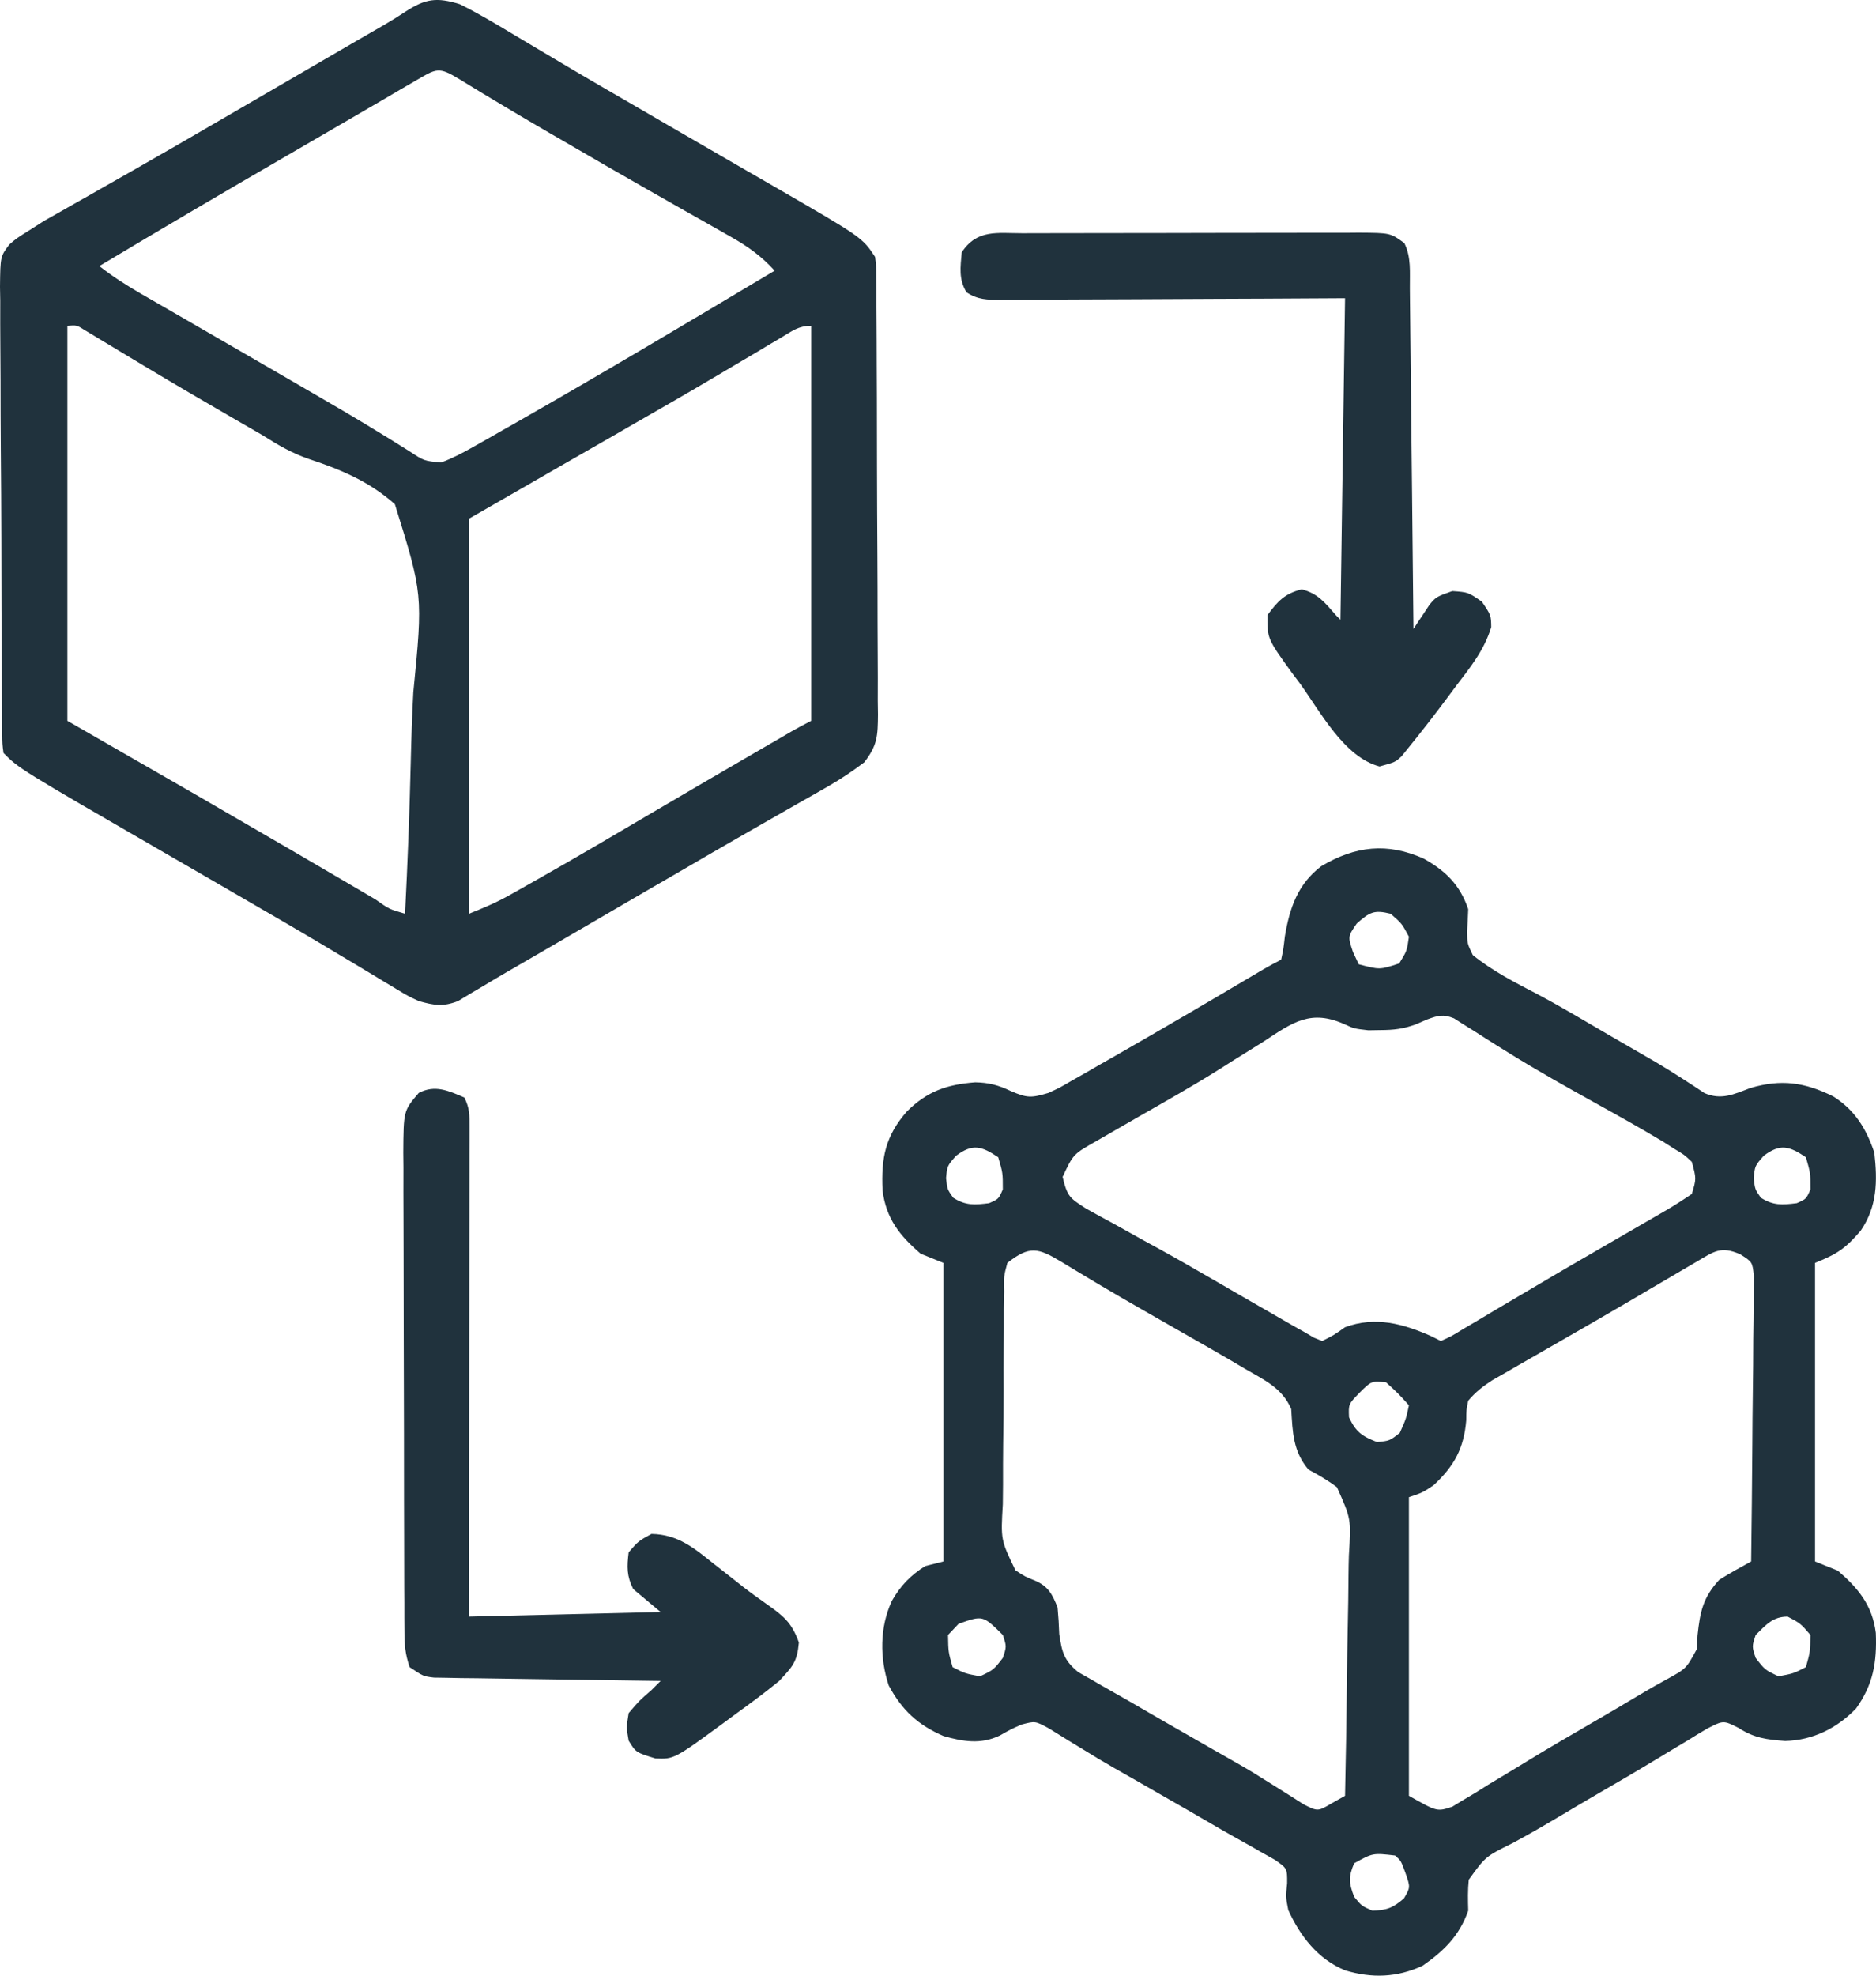
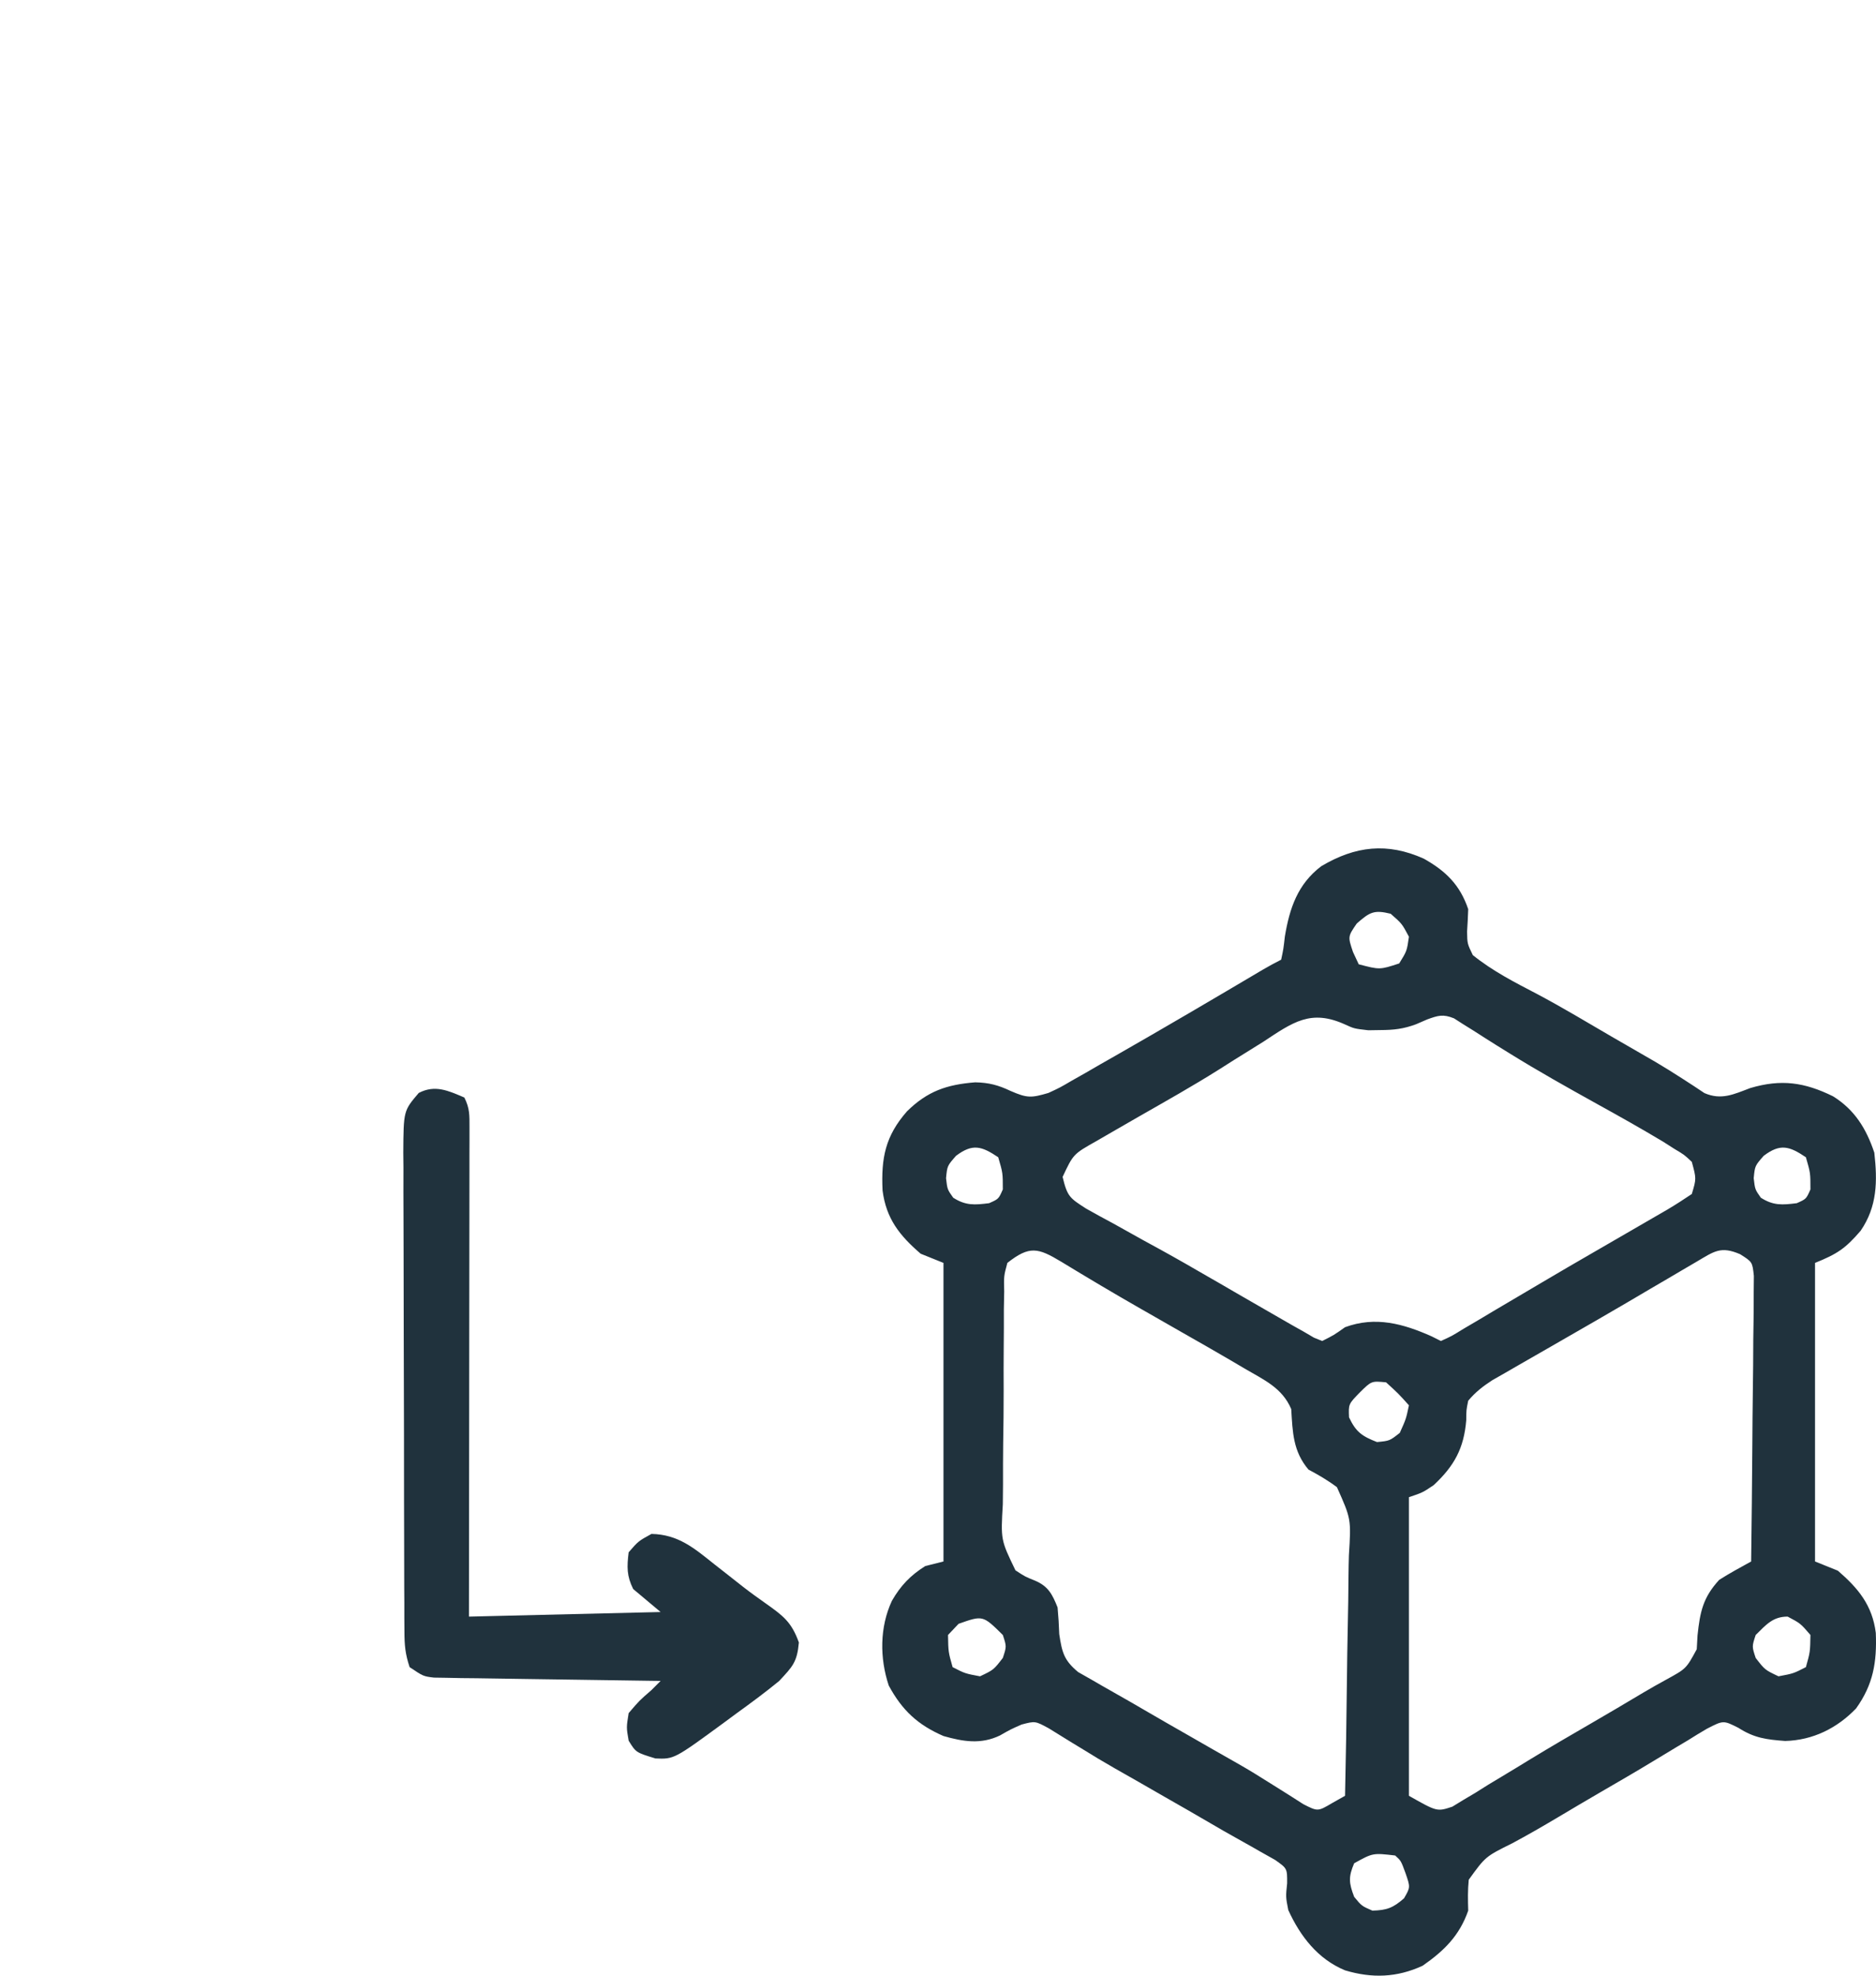
<svg xmlns="http://www.w3.org/2000/svg" width="38" height="40" viewBox="0 0 38 40" fill="none">
  <path d="M28.839 17.384C29.285 17.634 29.573 17.915 29.74 18.407C29.735 18.559 29.727 18.71 29.717 18.861C29.721 19.106 29.721 19.106 29.833 19.337C30.237 19.663 30.683 19.889 31.141 20.128C31.651 20.399 32.147 20.697 32.646 20.988C32.941 21.159 33.237 21.33 33.533 21.5C33.714 21.607 33.892 21.718 34.069 21.832C34.19 21.91 34.19 21.91 34.313 21.99C34.383 22.036 34.453 22.083 34.525 22.131C34.867 22.279 35.118 22.156 35.453 22.029C36.081 21.843 36.552 21.912 37.13 22.196C37.568 22.469 37.803 22.85 37.966 23.337C38.031 23.915 38.026 24.427 37.689 24.918C37.381 25.277 37.216 25.387 36.765 25.569C36.765 27.564 36.765 29.559 36.765 31.614C36.917 31.676 37.07 31.737 37.227 31.8C37.642 32.158 37.926 32.502 37.996 33.06C38.02 33.652 37.944 34.106 37.596 34.59C37.209 34.992 36.72 35.233 36.161 35.248C35.784 35.22 35.535 35.19 35.211 34.981C34.908 34.829 34.908 34.829 34.576 35C34.445 35.076 34.316 35.155 34.188 35.236C34.117 35.278 34.047 35.32 33.974 35.363C33.818 35.456 33.662 35.55 33.507 35.645C33.142 35.867 32.773 36.08 32.404 36.294C32.118 36.46 31.833 36.629 31.549 36.798C31.245 36.979 30.941 37.154 30.629 37.321C30.09 37.588 30.09 37.588 29.751 38.057C29.729 38.269 29.734 38.47 29.74 38.683C29.561 39.193 29.25 39.497 28.816 39.799C28.295 40.039 27.792 40.056 27.245 39.892C26.694 39.664 26.339 39.204 26.095 38.671C26.043 38.404 26.043 38.404 26.072 38.13C26.074 37.829 26.074 37.829 25.826 37.655C25.726 37.599 25.626 37.543 25.523 37.485C25.442 37.439 25.442 37.439 25.359 37.391C25.245 37.326 25.13 37.261 25.015 37.198C24.849 37.106 24.684 37.011 24.521 36.915C24.199 36.727 23.877 36.542 23.553 36.358C23.391 36.265 23.228 36.172 23.066 36.078C22.905 35.986 22.743 35.895 22.582 35.803C22.352 35.672 22.126 35.536 21.901 35.396C21.843 35.361 21.785 35.326 21.726 35.29C21.565 35.191 21.404 35.092 21.244 34.992C20.969 34.843 20.969 34.843 20.694 34.915C20.471 35.013 20.471 35.013 20.254 35.137C19.869 35.321 19.512 35.262 19.111 35.148C18.592 34.922 18.275 34.631 18.002 34.125C17.818 33.569 17.817 32.947 18.066 32.411C18.243 32.103 18.439 31.898 18.741 31.707C18.863 31.677 18.985 31.646 19.111 31.614C19.111 29.619 19.111 27.624 19.111 25.569C18.959 25.508 18.806 25.446 18.649 25.383C18.222 25.015 17.95 24.674 17.877 24.102C17.846 23.442 17.934 23 18.372 22.5C18.788 22.091 19.177 21.959 19.752 21.913C20.027 21.918 20.221 21.969 20.469 22.087C20.811 22.236 20.89 22.229 21.237 22.128C21.472 22.019 21.472 22.019 21.709 21.88C21.801 21.828 21.892 21.776 21.987 21.723C22.084 21.666 22.182 21.61 22.282 21.552C22.383 21.495 22.484 21.437 22.588 21.378C23.59 20.806 24.585 20.221 25.578 19.633C25.7 19.562 25.824 19.494 25.951 19.43C25.997 19.215 25.997 19.215 26.026 18.96C26.122 18.385 26.286 17.9 26.762 17.538C27.455 17.126 28.101 17.054 28.839 17.384ZM27.482 18.698C27.301 18.962 27.301 18.962 27.406 19.274C27.445 19.356 27.483 19.439 27.522 19.523C27.948 19.635 27.948 19.635 28.342 19.506C28.498 19.254 28.498 19.254 28.539 18.965C28.398 18.7 28.398 18.7 28.169 18.5C27.831 18.416 27.744 18.468 27.482 18.698ZM25.587 21.093C25.392 21.215 25.197 21.336 25.002 21.457C24.901 21.521 24.8 21.585 24.696 21.651C24.161 21.988 23.61 22.297 23.062 22.61C22.861 22.726 22.661 22.841 22.46 22.957C22.333 23.03 22.333 23.03 22.204 23.105C21.741 23.366 21.741 23.366 21.524 23.828C21.62 24.229 21.67 24.257 22.001 24.47C22.184 24.573 22.368 24.674 22.554 24.773C22.756 24.885 22.958 24.998 23.16 25.111C23.269 25.17 23.378 25.23 23.486 25.289C23.839 25.483 24.187 25.683 24.535 25.885C24.594 25.919 24.652 25.952 24.713 25.987C24.829 26.055 24.946 26.122 25.062 26.19C25.337 26.349 25.613 26.508 25.889 26.666C25.981 26.719 26.073 26.772 26.169 26.827C26.249 26.872 26.33 26.917 26.413 26.964C26.48 27.003 26.547 27.043 26.616 27.083C26.698 27.116 26.698 27.116 26.782 27.15C27.019 27.031 27.019 27.031 27.245 26.871C27.862 26.643 28.427 26.801 29.001 27.057C29.062 27.088 29.123 27.118 29.186 27.15C29.402 27.053 29.402 27.053 29.645 26.903C29.741 26.847 29.836 26.791 29.935 26.733C30.038 26.671 30.142 26.609 30.248 26.546C30.356 26.482 30.463 26.419 30.57 26.356C30.794 26.224 31.019 26.091 31.243 25.959C31.585 25.756 31.929 25.557 32.273 25.358C32.328 25.326 32.383 25.294 32.439 25.262C32.601 25.168 32.762 25.075 32.923 24.982C33.123 24.866 33.324 24.75 33.524 24.634C33.608 24.585 33.691 24.537 33.778 24.487C33.945 24.388 34.108 24.282 34.269 24.174C34.362 23.864 34.362 23.864 34.269 23.523C34.117 23.38 34.117 23.38 33.917 23.261C33.841 23.212 33.766 23.164 33.688 23.115C33.246 22.85 32.797 22.598 32.346 22.349C31.75 22.018 31.157 21.686 30.578 21.327C30.494 21.274 30.41 21.222 30.323 21.169C30.165 21.07 30.007 20.97 29.851 20.869C29.78 20.825 29.71 20.781 29.637 20.736C29.576 20.697 29.516 20.658 29.453 20.618C29.231 20.528 29.13 20.559 28.908 20.64C28.834 20.672 28.761 20.704 28.684 20.737C28.428 20.832 28.234 20.854 27.961 20.855C27.88 20.856 27.8 20.858 27.717 20.859C27.43 20.826 27.43 20.826 27.246 20.742C26.552 20.427 26.191 20.694 25.587 21.093ZM19.365 23.401C19.187 23.604 19.187 23.604 19.163 23.854C19.189 24.081 19.189 24.081 19.308 24.249C19.561 24.411 19.741 24.397 20.035 24.36C20.228 24.275 20.228 24.275 20.313 24.081C20.313 23.748 20.313 23.748 20.22 23.43C19.884 23.204 19.7 23.148 19.365 23.401ZM35.725 23.401C35.547 23.604 35.547 23.604 35.523 23.854C35.549 24.081 35.549 24.081 35.667 24.249C35.921 24.411 36.101 24.397 36.395 24.36C36.587 24.275 36.587 24.275 36.672 24.081C36.672 23.748 36.672 23.748 36.58 23.43C36.244 23.204 36.06 23.148 35.725 23.401ZM20.405 25.569C20.333 25.836 20.333 25.836 20.341 26.148C20.338 26.268 20.336 26.387 20.334 26.51C20.334 26.641 20.334 26.772 20.334 26.902C20.333 27.036 20.332 27.17 20.331 27.304C20.329 27.585 20.328 27.866 20.33 28.147C20.331 28.507 20.326 28.866 20.32 29.226C20.317 29.503 20.316 29.78 20.317 30.056C20.317 30.189 20.315 30.322 20.313 30.454C20.271 31.177 20.271 31.177 20.569 31.793C20.764 31.921 20.764 31.921 20.968 32.003C21.235 32.118 21.316 32.279 21.422 32.544C21.439 32.724 21.45 32.904 21.456 33.085C21.512 33.452 21.55 33.614 21.839 33.853C21.937 33.909 22.035 33.965 22.136 34.022C22.19 34.053 22.243 34.084 22.298 34.116C22.411 34.181 22.524 34.245 22.637 34.309C22.802 34.401 22.965 34.496 23.128 34.591C23.45 34.779 23.773 34.964 24.096 35.148C24.259 35.242 24.421 35.335 24.584 35.428C24.745 35.52 24.907 35.611 25.068 35.703C25.298 35.834 25.523 35.972 25.746 36.114C25.804 36.15 25.861 36.186 25.92 36.223C26.081 36.323 26.24 36.425 26.399 36.527C26.693 36.677 26.693 36.677 26.986 36.504C27.071 36.456 27.157 36.407 27.245 36.358C27.262 35.579 27.275 34.8 27.283 34.022C27.287 33.66 27.292 33.299 27.3 32.937C27.308 32.588 27.313 32.239 27.315 31.89C27.316 31.757 27.319 31.624 27.323 31.491C27.369 30.754 27.369 30.754 27.081 30.11C26.895 29.97 26.71 29.863 26.505 29.754C26.191 29.385 26.183 28.998 26.155 28.528C25.971 28.097 25.604 27.938 25.211 27.708C25.117 27.652 25.023 27.597 24.926 27.54C24.606 27.353 24.285 27.17 23.963 26.987C23.733 26.856 23.504 26.725 23.274 26.593C23.19 26.545 23.19 26.545 23.104 26.496C22.563 26.187 22.028 25.869 21.496 25.545C21.025 25.262 20.854 25.216 20.405 25.569ZM34.364 25.546C34.269 25.602 34.173 25.658 34.075 25.715C33.971 25.776 33.867 25.837 33.761 25.9C33.654 25.963 33.547 26.026 33.439 26.088C33.272 26.186 33.105 26.284 32.938 26.383C32.538 26.617 32.138 26.848 31.736 27.078C31.626 27.142 31.516 27.205 31.406 27.268C31.196 27.389 30.985 27.51 30.775 27.63C30.679 27.685 30.584 27.74 30.486 27.797C30.402 27.845 30.318 27.893 30.231 27.942C30.037 28.068 29.889 28.182 29.74 28.359C29.701 28.549 29.701 28.549 29.7 28.754C29.653 29.32 29.461 29.676 29.041 30.068C28.816 30.219 28.816 30.219 28.539 30.312C28.539 32.307 28.539 34.302 28.539 36.358C29.109 36.681 29.109 36.681 29.419 36.578C29.491 36.534 29.562 36.49 29.636 36.445C29.718 36.396 29.801 36.347 29.886 36.297C30.017 36.215 30.017 36.215 30.15 36.131C30.242 36.076 30.334 36.021 30.428 35.964C30.623 35.847 30.818 35.729 31.011 35.61C31.41 35.367 31.813 35.133 32.217 34.899C32.577 34.689 32.938 34.479 33.295 34.264C33.447 34.175 33.599 34.088 33.754 34.004C34.156 33.784 34.156 33.784 34.369 33.391C34.377 33.251 34.377 33.251 34.385 33.108C34.436 32.636 34.493 32.346 34.824 31.986C35.034 31.852 35.252 31.735 35.471 31.614C35.481 30.831 35.49 30.047 35.495 29.264C35.497 28.9 35.5 28.537 35.505 28.173C35.511 27.822 35.513 27.471 35.514 27.12C35.515 26.986 35.517 26.852 35.52 26.718C35.523 26.53 35.523 26.343 35.523 26.155C35.524 26.049 35.525 25.942 35.526 25.832C35.496 25.55 35.496 25.55 35.248 25.393C34.853 25.223 34.723 25.335 34.364 25.546ZM27.545 28.191C27.314 28.428 27.314 28.428 27.326 28.696C27.465 28.992 27.589 29.078 27.892 29.196C28.148 29.172 28.148 29.172 28.354 29.01C28.481 28.728 28.481 28.728 28.539 28.452C28.325 28.214 28.325 28.214 28.076 27.987C27.781 27.958 27.781 27.958 27.545 28.191ZM19.417 32.876C19.347 32.95 19.276 33.025 19.203 33.102C19.209 33.447 19.209 33.447 19.296 33.753C19.547 33.882 19.547 33.882 19.851 33.939C20.127 33.808 20.127 33.808 20.313 33.567C20.39 33.335 20.39 33.335 20.313 33.102C19.909 32.702 19.909 32.702 19.417 32.876ZM35.563 33.102C35.486 33.335 35.486 33.335 35.563 33.567C35.749 33.808 35.749 33.808 36.025 33.939C36.328 33.882 36.328 33.882 36.58 33.753C36.666 33.447 36.666 33.447 36.672 33.102C36.47 32.867 36.47 32.867 36.21 32.73C35.908 32.73 35.773 32.897 35.563 33.102ZM27.43 37.724C27.311 38.001 27.322 38.123 27.43 38.404C27.582 38.589 27.582 38.589 27.799 38.683C28.093 38.675 28.219 38.627 28.44 38.433C28.569 38.21 28.569 38.21 28.469 37.921C28.378 37.673 28.378 37.673 28.261 37.567C27.809 37.514 27.809 37.514 27.43 37.724Z" fill="#20323D" />
-   <path d="M9.314 0.085C9.69 0.271 10.047 0.485 10.406 0.701C10.512 0.765 10.619 0.828 10.725 0.891C10.947 1.022 11.168 1.153 11.388 1.285C11.896 1.587 12.407 1.882 12.918 2.178C13.117 2.293 13.315 2.408 13.514 2.524C13.878 2.735 14.242 2.946 14.606 3.156C14.769 3.25 14.931 3.344 15.094 3.438C15.296 3.555 15.499 3.672 15.701 3.788C17.465 4.808 17.465 4.808 17.725 5.201C17.749 5.389 17.749 5.389 17.75 5.609C17.751 5.692 17.752 5.776 17.753 5.862C17.753 5.953 17.753 6.044 17.753 6.138C17.754 6.235 17.755 6.331 17.755 6.43C17.758 6.75 17.758 7.069 17.759 7.388C17.76 7.61 17.761 7.832 17.762 8.053C17.763 8.518 17.764 8.983 17.764 9.448C17.765 10.044 17.768 10.64 17.772 11.236C17.775 11.694 17.776 12.152 17.776 12.609C17.776 12.829 17.777 13.049 17.779 13.269C17.782 13.576 17.781 13.883 17.78 14.19C17.782 14.327 17.782 14.327 17.784 14.466C17.78 14.896 17.775 15.088 17.505 15.435C17.267 15.614 17.034 15.772 16.776 15.919C16.682 15.973 16.587 16.027 16.49 16.083C16.388 16.14 16.287 16.198 16.182 16.257C16.075 16.318 15.967 16.38 15.86 16.441C15.637 16.569 15.414 16.696 15.191 16.823C14.678 17.115 14.168 17.413 13.658 17.71C13.459 17.825 13.261 17.94 13.062 18.055C12.698 18.267 12.334 18.479 11.97 18.691C11.808 18.785 11.645 18.88 11.483 18.974C11.28 19.092 11.077 19.21 10.875 19.328C10.691 19.436 10.506 19.542 10.322 19.648C10.139 19.753 9.958 19.861 9.777 19.97C9.689 20.022 9.601 20.074 9.51 20.128C9.432 20.175 9.354 20.222 9.274 20.27C8.967 20.387 8.796 20.355 8.482 20.268C8.253 20.16 8.253 20.16 8.027 20.023C7.941 19.971 7.855 19.92 7.767 19.867C7.675 19.811 7.583 19.756 7.488 19.698C7.288 19.578 7.088 19.459 6.888 19.339C6.785 19.277 6.682 19.215 6.576 19.152C6.078 18.855 5.576 18.564 5.074 18.274C4.873 18.157 4.673 18.041 4.473 17.925C4.108 17.714 3.743 17.503 3.378 17.292C0.387 15.563 0.387 15.563 0.071 15.245C0.047 15.065 0.047 15.065 0.045 14.841C0.044 14.756 0.043 14.671 0.042 14.584C0.042 14.491 0.041 14.397 0.041 14.301C0.04 14.203 0.039 14.105 0.038 14.004C0.036 13.678 0.035 13.352 0.034 13.026C0.032 12.8 0.031 12.574 0.03 12.348C0.028 11.874 0.027 11.4 0.027 10.925C0.026 10.318 0.021 9.71 0.016 9.102C0.012 8.635 0.012 8.168 0.011 7.701C0.011 7.477 0.009 7.253 0.007 7.029C0.004 6.715 0.004 6.402 0.005 6.088C0.003 5.995 0.002 5.902 0 5.807C0.007 5.192 0.007 5.192 0.19 4.95C0.336 4.824 0.336 4.824 0.626 4.643C0.755 4.56 0.755 4.56 0.888 4.475C0.978 4.424 1.068 4.373 1.161 4.321C1.264 4.262 1.367 4.204 1.472 4.144C1.583 4.081 1.693 4.019 1.804 3.957C1.92 3.891 2.036 3.825 2.151 3.759C2.33 3.657 2.508 3.556 2.686 3.455C3.269 3.124 3.848 2.788 4.427 2.451C4.623 2.337 4.819 2.223 5.016 2.109C5.113 2.052 5.211 1.995 5.312 1.937C5.85 1.624 6.389 1.311 6.928 0.998C7.078 0.911 7.078 0.911 7.231 0.822C7.414 0.715 7.598 0.609 7.782 0.504C7.927 0.419 8.069 0.332 8.208 0.239C8.619 -0.029 8.847 -0.059 9.314 0.085ZM8.401 1.644C8.306 1.699 8.21 1.755 8.111 1.812C7.954 1.904 7.954 1.904 7.795 1.998C7.686 2.061 7.577 2.125 7.468 2.188C7.299 2.287 7.129 2.385 6.96 2.484C6.582 2.705 6.204 2.924 5.826 3.143C4.549 3.882 3.278 4.629 2.012 5.387C2.283 5.599 2.561 5.777 2.859 5.949C2.954 6.004 3.049 6.059 3.147 6.115C3.3 6.204 3.3 6.204 3.456 6.293C3.563 6.355 3.671 6.417 3.778 6.479C4.001 6.608 4.225 6.737 4.448 6.866C4.877 7.114 5.305 7.362 5.733 7.61C5.935 7.728 6.138 7.845 6.34 7.962C6.788 8.221 7.234 8.482 7.675 8.753C7.748 8.798 7.821 8.842 7.896 8.888C8.028 8.969 8.159 9.051 8.29 9.134C8.59 9.332 8.59 9.332 8.934 9.364C9.168 9.278 9.375 9.168 9.592 9.045C9.684 8.993 9.776 8.941 9.87 8.888C9.969 8.832 10.067 8.775 10.169 8.717C10.271 8.659 10.374 8.601 10.48 8.541C12.23 7.544 13.961 6.512 15.691 5.48C15.421 5.184 15.151 4.991 14.804 4.795C14.649 4.707 14.649 4.707 14.491 4.617C14.436 4.586 14.381 4.555 14.325 4.523C14.152 4.426 13.979 4.328 13.807 4.23C13.568 4.094 13.329 3.958 13.089 3.822C12.543 3.512 12 3.197 11.457 2.881C11.358 2.824 11.258 2.766 11.156 2.707C10.541 2.349 9.929 1.987 9.323 1.614C8.879 1.342 8.851 1.381 8.401 1.644ZM1.365 6.596C1.365 9.235 1.365 11.875 1.365 14.594C2.646 15.331 2.646 15.331 3.953 16.082C6.059 17.303 6.059 17.303 6.893 17.792C6.976 17.84 7.058 17.889 7.143 17.938C7.296 18.028 7.449 18.118 7.602 18.208C7.887 18.409 7.887 18.409 8.205 18.5C8.256 17.48 8.296 16.46 8.32 15.439C8.331 14.965 8.347 14.491 8.372 14.018C8.567 12.034 8.567 12.034 7.999 10.209C7.485 9.75 6.902 9.506 6.254 9.292C5.905 9.172 5.627 9.007 5.316 8.81C5.135 8.706 4.954 8.601 4.773 8.497C4.175 8.151 3.579 7.803 2.986 7.448C2.892 7.392 2.798 7.335 2.701 7.277C2.523 7.17 2.345 7.063 2.167 6.955C2.049 6.884 2.049 6.884 1.928 6.811C1.859 6.769 1.79 6.728 1.719 6.685C1.554 6.581 1.554 6.581 1.365 6.596ZM15.834 6.828C15.747 6.879 15.661 6.93 15.572 6.983C15.478 7.039 15.384 7.096 15.287 7.154C15.084 7.274 14.882 7.394 14.679 7.513C14.626 7.545 14.573 7.576 14.519 7.608C13.921 7.962 13.319 8.308 12.716 8.653C12.618 8.71 12.52 8.766 12.418 8.825C12.092 9.012 11.766 9.199 11.44 9.386C10.799 9.754 10.159 10.123 9.499 10.502C9.499 13.142 9.499 15.781 9.499 18.5C9.784 18.386 10.029 18.285 10.292 18.139C10.354 18.104 10.416 18.069 10.48 18.034C10.547 17.996 10.614 17.958 10.683 17.919C10.755 17.879 10.827 17.838 10.901 17.796C11.689 17.351 12.469 16.891 13.248 16.432C13.888 16.055 14.53 15.682 15.171 15.309C15.276 15.248 15.38 15.188 15.488 15.125C15.584 15.069 15.681 15.013 15.78 14.956C15.866 14.906 15.951 14.856 16.039 14.805C16.168 14.732 16.298 14.661 16.431 14.594C16.431 11.955 16.431 9.315 16.431 6.596C16.177 6.596 16.051 6.698 15.834 6.828Z" fill="#20323D" />
-   <path d="M20.715 4.722C20.794 4.722 20.873 4.721 20.954 4.721C21.215 4.72 21.475 4.72 21.736 4.72C21.917 4.72 22.098 4.719 22.279 4.719C22.659 4.718 23.039 4.718 23.419 4.718C23.905 4.718 24.392 4.717 24.879 4.715C25.253 4.714 25.627 4.714 26.001 4.714C26.181 4.714 26.36 4.714 26.54 4.713C26.791 4.712 27.041 4.712 27.292 4.713C27.367 4.712 27.441 4.712 27.517 4.711C28.163 4.715 28.163 4.715 28.446 4.922C28.589 5.209 28.555 5.513 28.558 5.829C28.558 5.903 28.559 5.978 28.56 6.054C28.563 6.301 28.566 6.547 28.568 6.794C28.57 6.965 28.572 7.136 28.574 7.306C28.579 7.756 28.583 8.206 28.588 8.656C28.593 9.115 28.598 9.573 28.603 10.032C28.613 10.933 28.622 11.834 28.631 12.734C28.661 12.688 28.69 12.643 28.721 12.596C28.761 12.536 28.801 12.477 28.842 12.416C28.881 12.357 28.92 12.298 28.96 12.237C29.093 12.083 29.093 12.083 29.417 11.967C29.74 11.99 29.74 11.99 30.017 12.182C30.202 12.455 30.202 12.455 30.206 12.696C30.064 13.165 29.786 13.505 29.492 13.891C29.435 13.967 29.378 14.043 29.32 14.122C29.059 14.472 28.792 14.817 28.516 15.156C28.475 15.207 28.433 15.259 28.39 15.312C28.261 15.431 28.261 15.431 27.944 15.518C27.226 15.328 26.754 14.422 26.332 13.838C26.278 13.767 26.225 13.695 26.169 13.621C25.671 12.932 25.671 12.932 25.673 12.455C25.882 12.171 26.023 12.018 26.367 11.932C26.695 12.014 26.84 12.204 27.06 12.455C27.09 12.486 27.121 12.517 27.152 12.548C27.183 10.4 27.213 8.251 27.245 6.038C26.707 6.041 26.17 6.044 25.617 6.047C25.277 6.049 24.937 6.05 24.597 6.051C24.057 6.053 23.517 6.055 22.978 6.059C22.543 6.062 22.107 6.063 21.672 6.064C21.506 6.065 21.34 6.066 21.174 6.067C20.942 6.069 20.709 6.069 20.477 6.069C20.408 6.07 20.339 6.071 20.268 6.072C19.997 6.071 19.805 6.069 19.576 5.917C19.416 5.651 19.454 5.409 19.481 5.108C19.793 4.636 20.199 4.722 20.715 4.722Z" fill="#20323D" />
  <path d="M9.406 22.221C9.516 22.442 9.51 22.575 9.51 22.821C9.51 22.908 9.51 22.995 9.51 23.085C9.51 23.181 9.509 23.277 9.509 23.375C9.509 23.476 9.509 23.577 9.509 23.681C9.509 24.015 9.508 24.349 9.508 24.683C9.507 24.914 9.507 25.146 9.507 25.377C9.507 25.924 9.506 26.471 9.505 27.018C9.504 27.702 9.504 28.386 9.503 29.07C9.502 30.29 9.501 31.51 9.499 32.73C10.78 32.7 12.061 32.669 13.381 32.637C13.198 32.484 13.015 32.33 12.826 32.172C12.693 31.905 12.698 31.724 12.734 31.428C12.93 31.202 12.93 31.202 13.196 31.056C13.741 31.067 14.063 31.346 14.472 31.672C14.537 31.723 14.602 31.774 14.669 31.826C14.798 31.927 14.926 32.028 15.054 32.129C15.202 32.244 15.354 32.353 15.507 32.461C15.861 32.712 16.032 32.836 16.182 33.254C16.146 33.652 16.056 33.74 15.784 34.032C15.501 34.265 15.208 34.48 14.911 34.695C14.833 34.753 14.755 34.81 14.674 34.87C13.655 35.617 13.655 35.617 13.277 35.602C12.881 35.481 12.881 35.481 12.734 35.242C12.687 34.974 12.687 34.974 12.734 34.684C12.953 34.428 12.953 34.428 13.196 34.218C13.257 34.157 13.318 34.096 13.381 34.032C13.291 34.031 13.291 34.031 13.2 34.03C12.581 34.022 11.962 34.013 11.342 34.003C11.111 33.999 10.88 33.996 10.649 33.993C10.317 33.989 9.985 33.984 9.653 33.978C9.549 33.977 9.445 33.976 9.339 33.975C9.242 33.973 9.146 33.971 9.047 33.969C8.962 33.968 8.878 33.967 8.79 33.965C8.574 33.939 8.574 33.939 8.297 33.753C8.208 33.483 8.193 33.312 8.192 33.031C8.191 32.94 8.191 32.848 8.19 32.754C8.19 32.654 8.19 32.554 8.19 32.451C8.189 32.346 8.189 32.24 8.188 32.132C8.187 31.782 8.186 31.433 8.186 31.083C8.185 30.841 8.185 30.598 8.184 30.356C8.183 29.912 8.183 29.468 8.183 29.025C8.182 28.372 8.181 27.72 8.178 27.067C8.176 26.501 8.175 25.936 8.175 25.37C8.174 25.13 8.174 24.889 8.173 24.649C8.171 24.312 8.171 23.976 8.172 23.64C8.171 23.54 8.17 23.441 8.169 23.338C8.174 22.489 8.174 22.489 8.482 22.128C8.812 21.956 9.08 22.082 9.406 22.221Z" fill="#20323D" />
</svg>